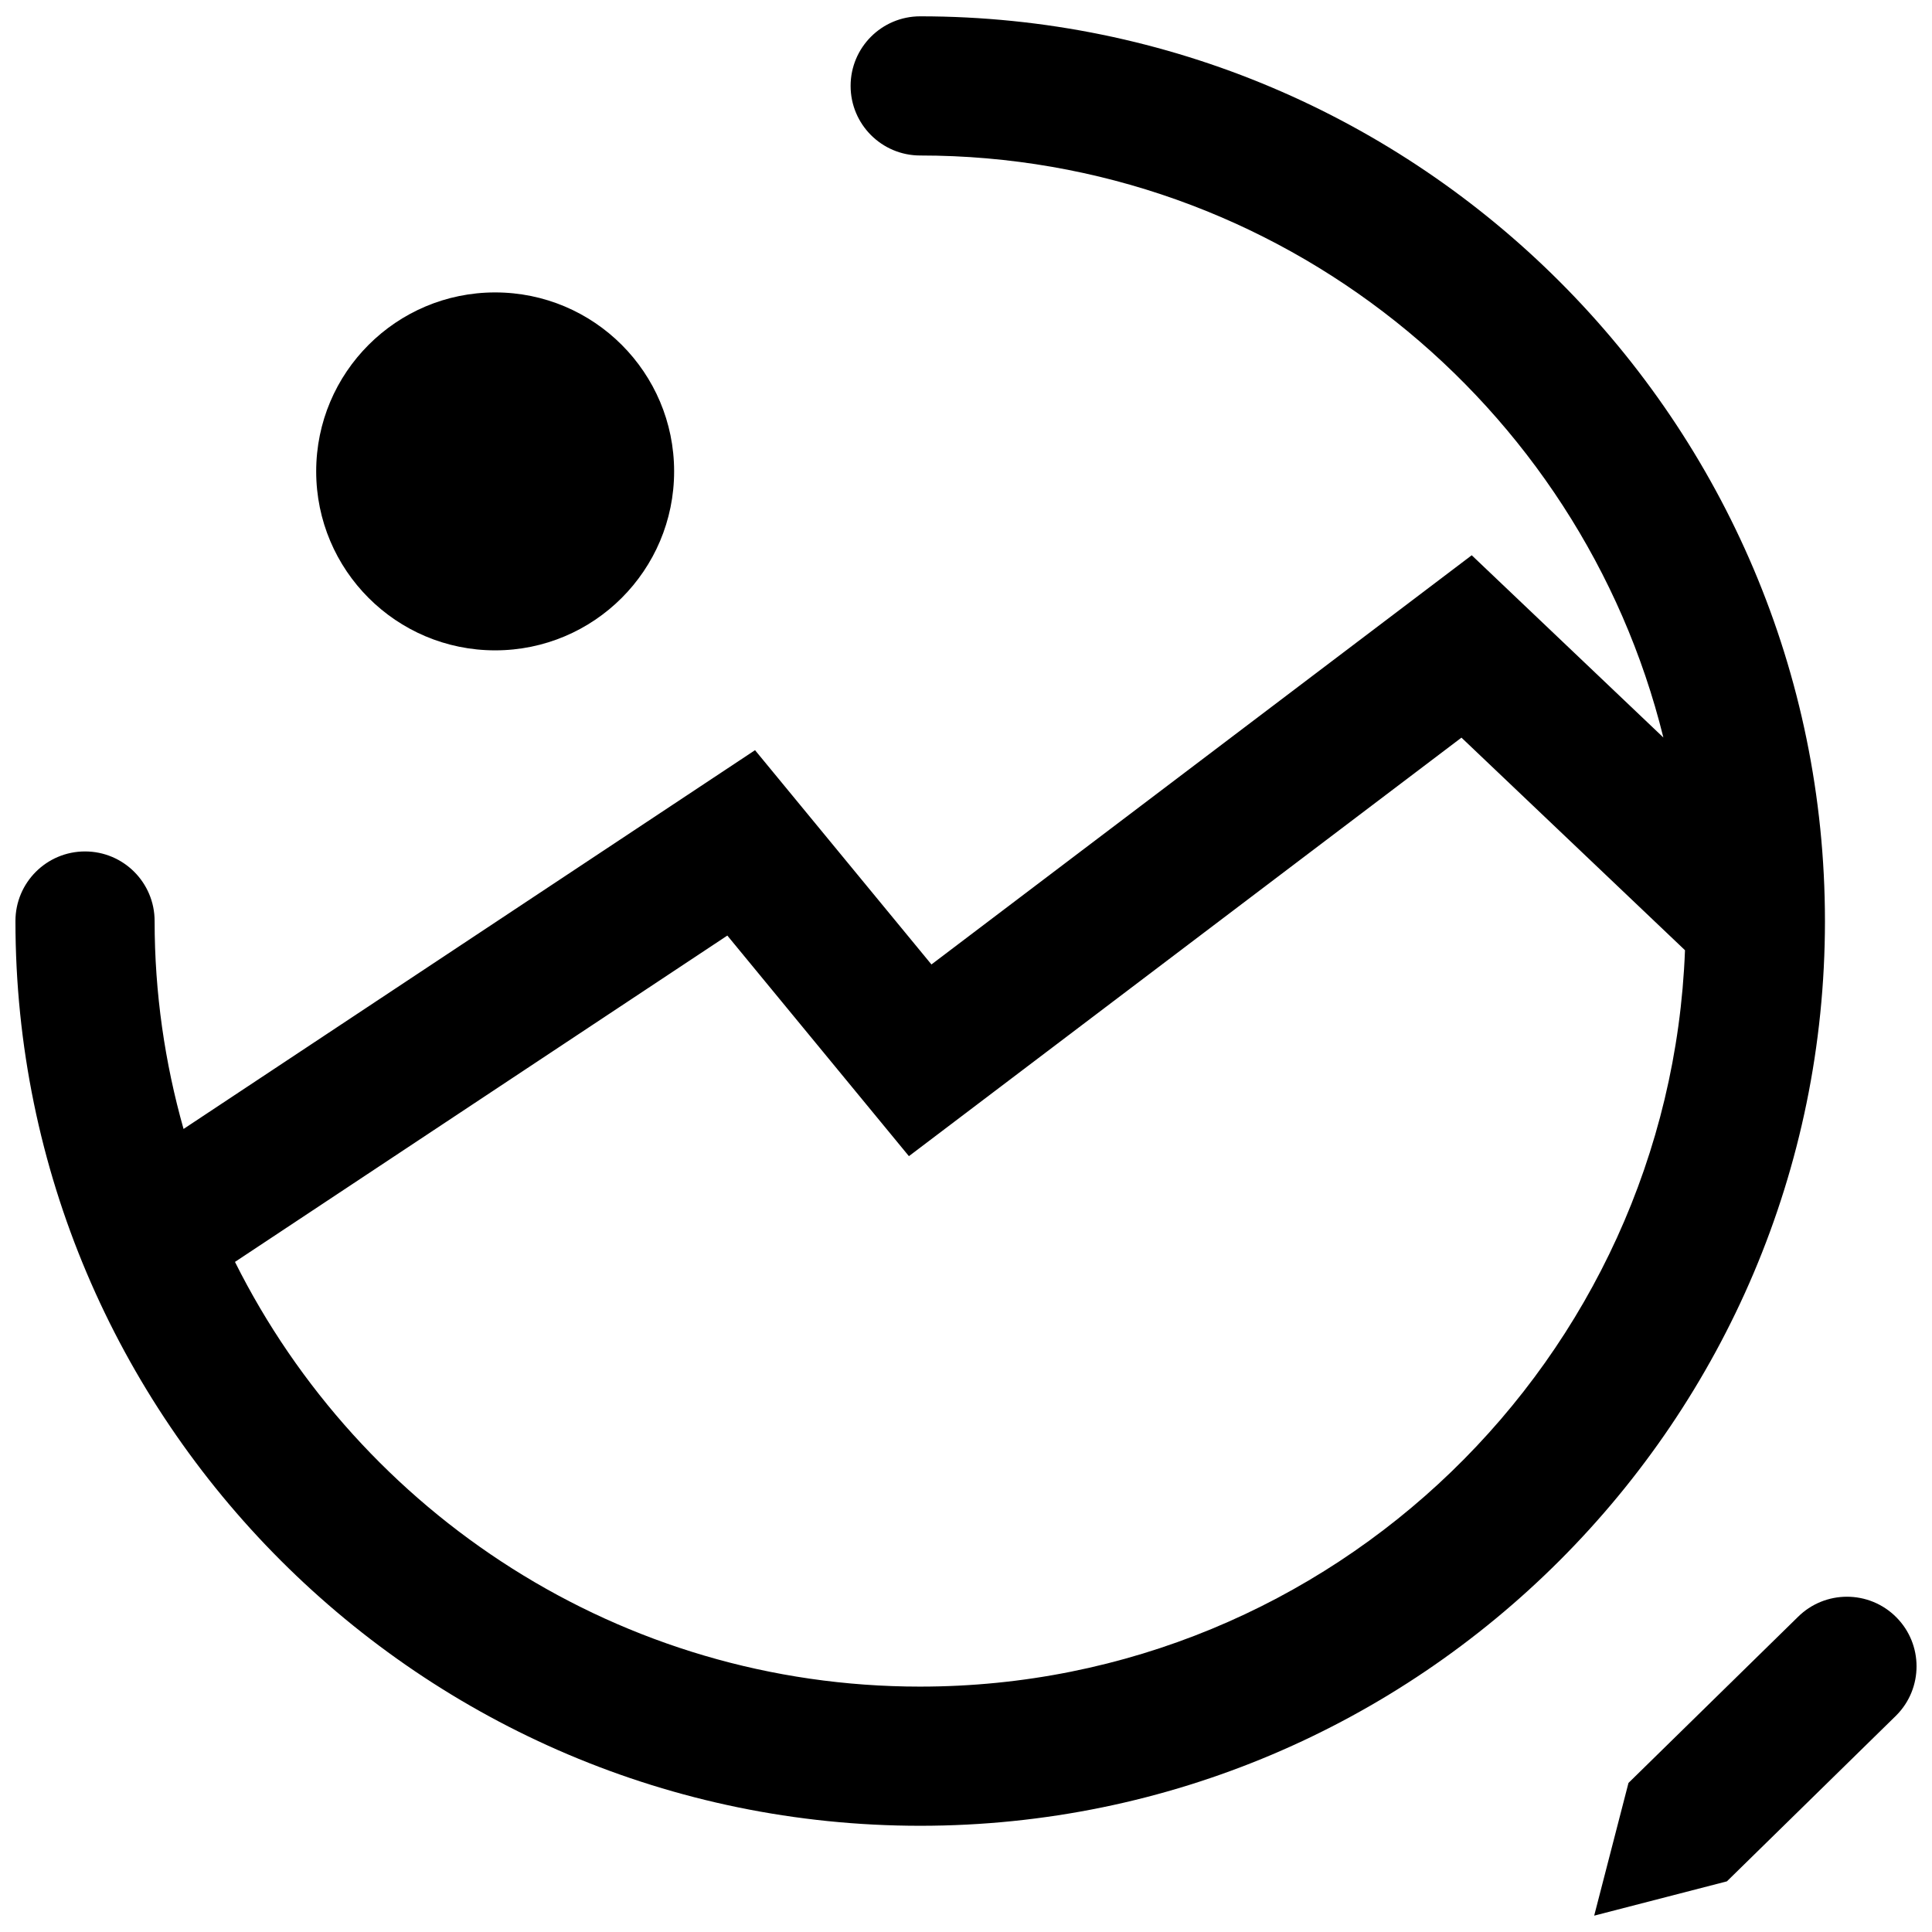
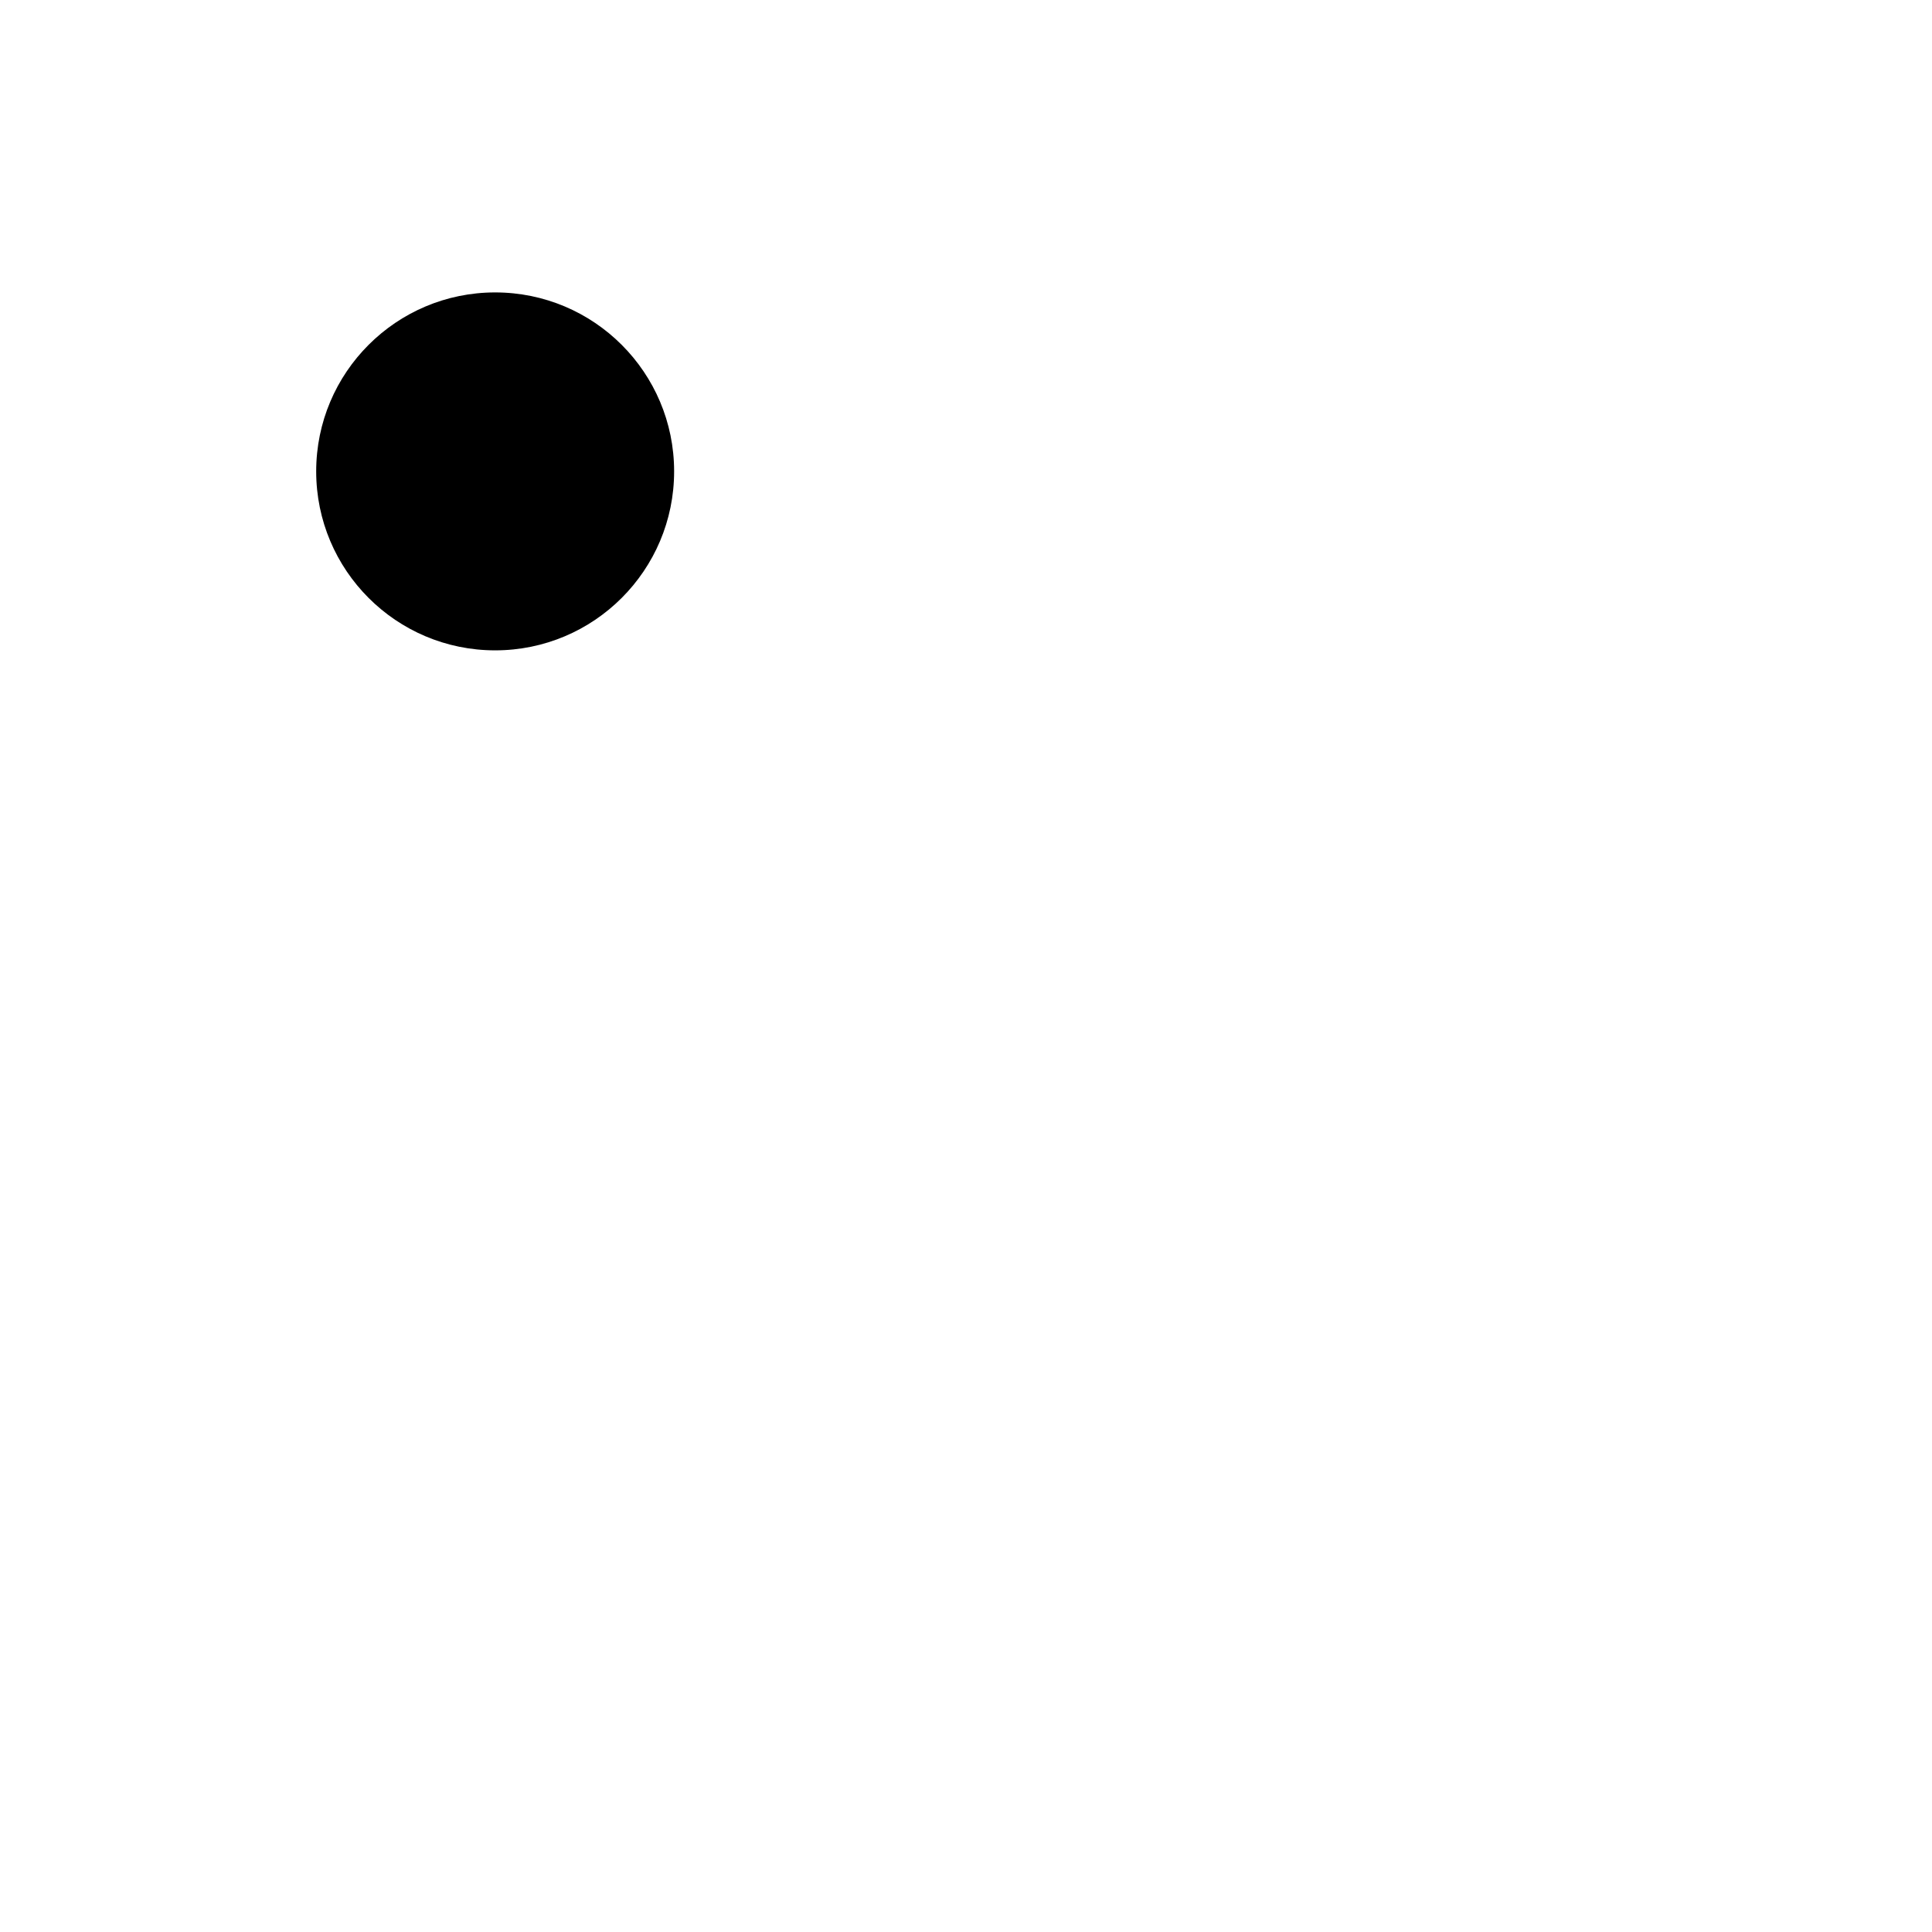
<svg xmlns="http://www.w3.org/2000/svg" width="800px" height="800px" version="1.1" viewBox="144 144 512 512">
  <defs>
    <clipPath id="b">
-       <path d="m148.09 148.09h479.91v479.91h-479.91z" />
-     </clipPath>
+       </clipPath>
    <clipPath id="a">
      <path d="m566 567h85.902v84.902h-85.902z" />
    </clipPath>
  </defs>
  <path d="m322.65 268.92c0 26.195-21.234 47.43-47.43 47.43-26.191 0-47.426-21.234-47.426-47.43 0-26.191 21.234-47.426 47.426-47.426 26.195 0 47.43 21.234 47.43 47.426" />
  <g clip-path="url(#b)">
    <path d="m627.63 388.09v-0.004c0-132.21-107.56-239.76-239.77-239.76-10.184 0-18.441 8.258-18.441 18.441 0 10.188 8.258 18.441 18.441 18.441 95.105 0 175.1 65.793 196.95 154.24l-50.789-48.297-143.18 108.44-46.75-56.785-151.45 100.38c-4.957-17.539-7.668-36.004-7.668-55.105 0-10.184-8.258-18.441-18.441-18.441s-18.441 8.258-18.441 18.441c0 132.21 107.56 239.77 239.77 239.77 132.21 0 239.77-107.55 239.77-239.77zm-239.77 202.88c-79.43 0-148.3-45.906-181.59-112.55l130.48-86.484 48.121 58.457 146.43-110.91 59.238 56.336c-4.082 108.29-93.406 195.15-202.68 195.15z" />
  </g>
  <g clip-path="url(#a)">
-     <path d="m620.42 572.55-44.855 43.945-9.09 35.172 35.172-9.09 44.855-43.945c7.203-7.203 7.203-18.883 0-26.082-7.203-7.203-18.883-7.199-26.082 0z" />
-   </g>
+     </g>
</svg>